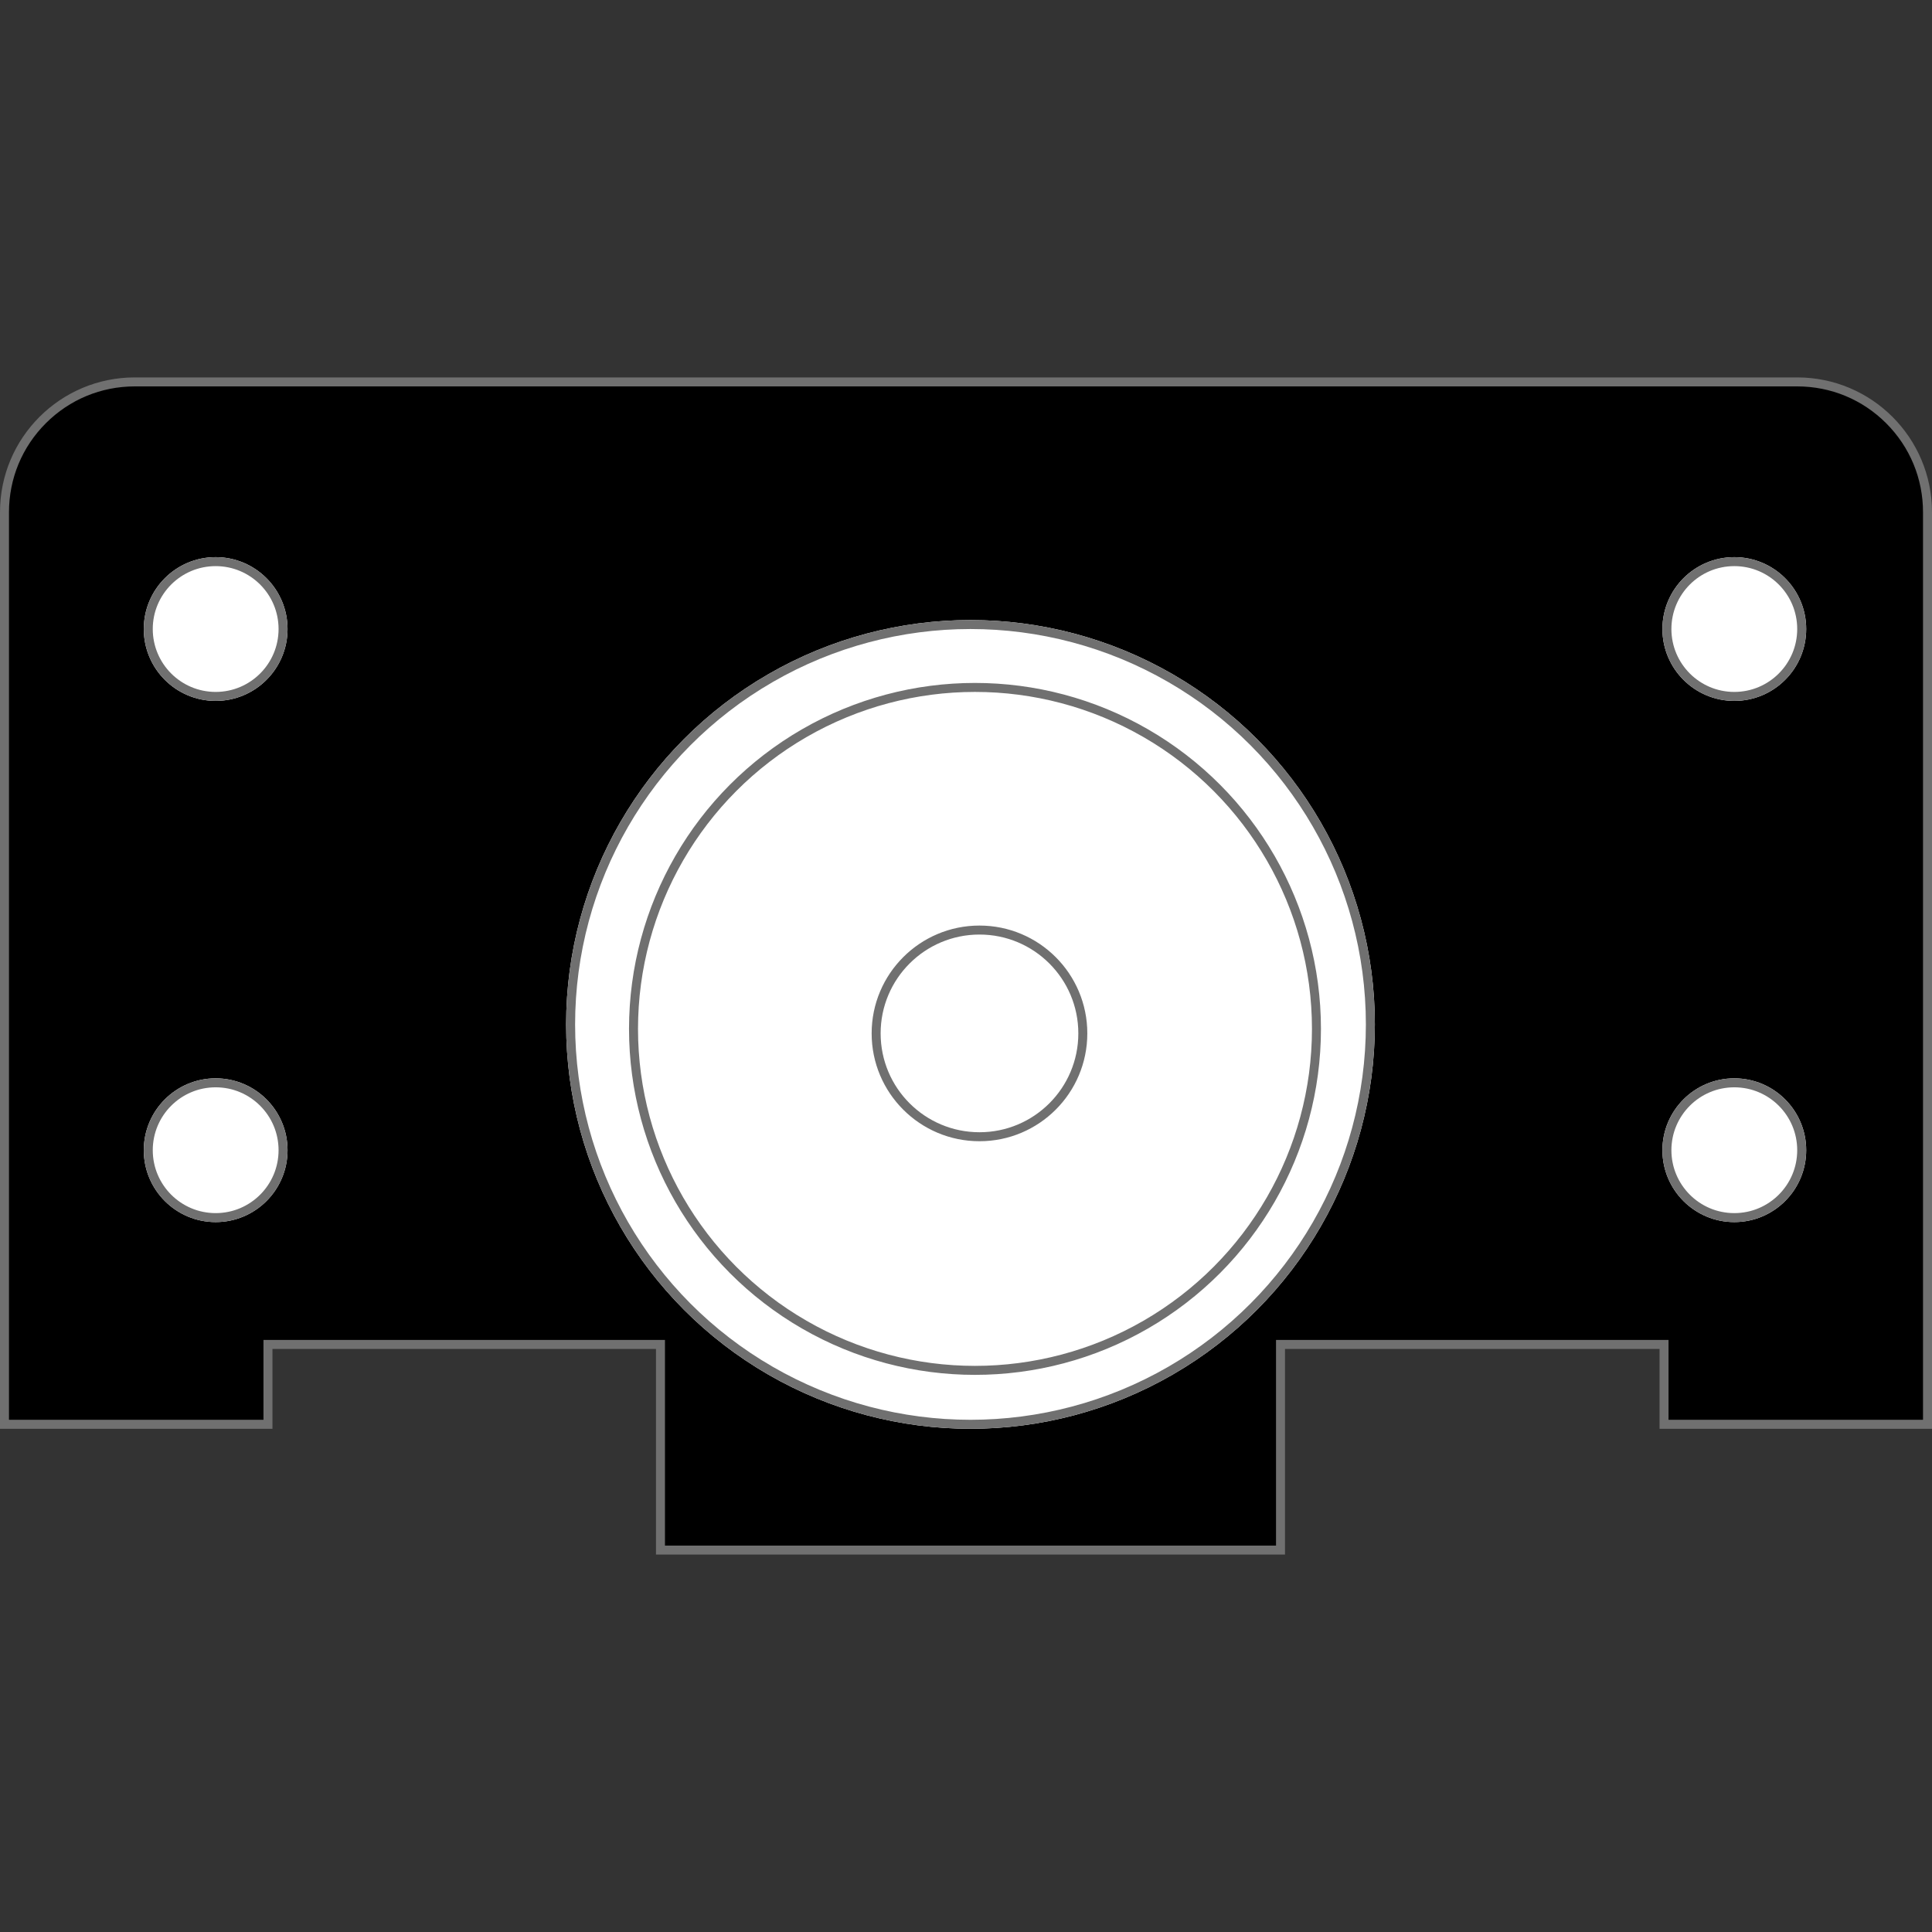
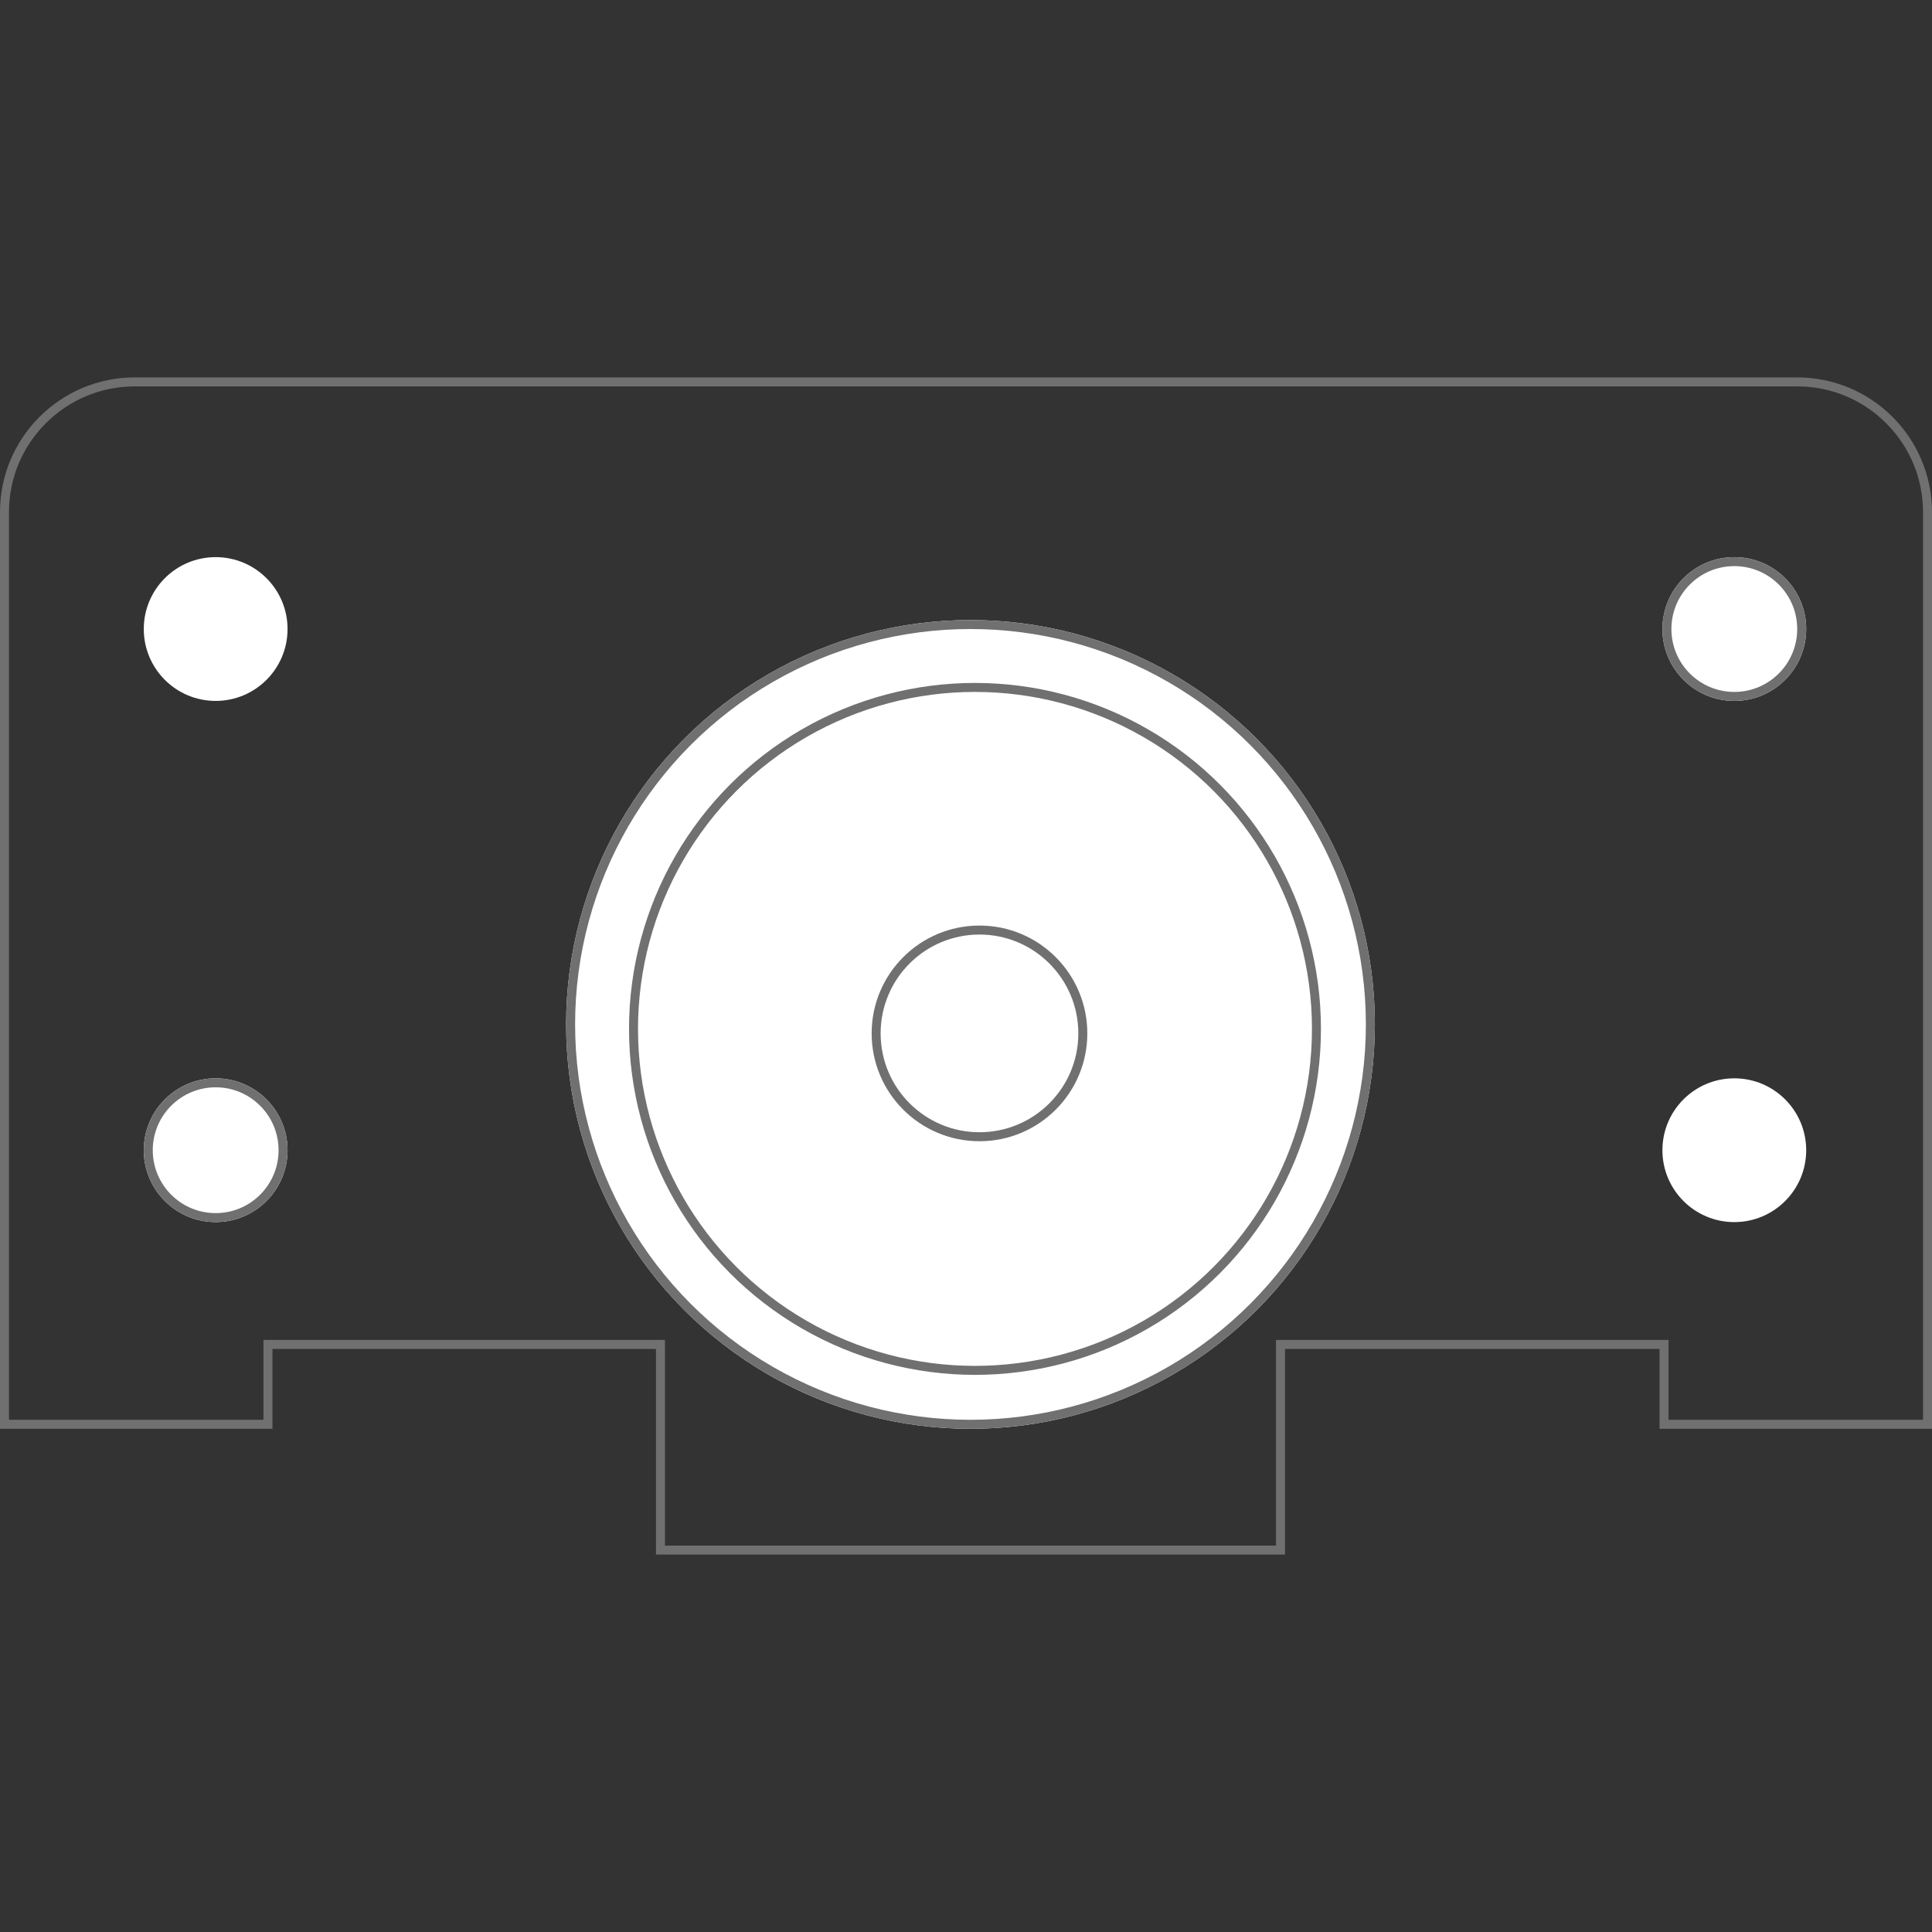
<svg xmlns="http://www.w3.org/2000/svg" version="1.1" id="Component_6_1" x="0px" y="0px" width="215px" height="215px" viewBox="0 0 215 215" enable-background="new 0 0 215 215" xml:space="preserve">
  <rect x="0" y="0" width="215" height="215" fill="#333333" stroke="none" />
  <rect id="Rectangle_67" fill="none" width="215" height="215" />
  <g id="Group_8" transform="translate(-2675 -1519)">
    <g id="Union_18" transform="translate(2675 1561)">
-       <path d="M142.5,130.5h-69v-22.386v-0.5H73H30.32h-0.5v0.5v8.386H0.5V93.113V15c0-3.874,1.508-7.515,4.247-10.253    S11.127,0.5,15,0.5h185c3.873,0,7.514,1.508,10.253,4.247S214.5,11.127,214.5,15v50.164V116.5h-29.32v-8.386v-0.5h-0.5H143h-0.5    v0.5V130.5z" />
      <path fill="#707070" d="M142,130v-21.886v-1h1h41.68h1v1V116H214V65.165V15c0-3.74-1.456-7.256-4.101-9.9    C207.256,2.457,203.739,1,200,1H15c-3.74,0-7.256,1.457-9.9,4.101C2.456,7.745,1,11.261,1,15v78.113V116h28.32v-7.886v-1h1H73h1v1    V130H142 M143,131H73v-22.886H30.32V117H0V93.113V15C0,6.716,6.716,0,15,0h185c8.284,0,15,6.716,15,15v50.164V117h-30.32v-8.886    H143V131z" />
    </g>
    <g id="Ellipse_44" transform="translate(2738 1588)">
      <circle fill="#FFFFFF" cx="45" cy="45" r="45" />
      <circle fill="none" stroke="#707070" cx="45" cy="45" r="44.5" />
    </g>
    <g id="Ellipse_45" transform="translate(2745 1595)">
      <circle fill="#FFFFFF" cx="38.5" cy="38.5" r="38.5" />
      <circle fill="none" stroke="#707070" cx="38.5" cy="38.5" r="38" />
    </g>
    <g id="Ellipse_46" transform="translate(2772 1622)">
      <circle fill="#FFFFFF" cx="12" cy="12" r="12" />
      <circle fill="none" stroke="#707070" cx="12" cy="12" r="11.5" />
    </g>
    <g id="Ellipse_47" transform="translate(2691 1581)">
      <circle fill="#FFFFFF" cx="8" cy="8" r="8" />
-       <circle fill="none" stroke="#707070" cx="8" cy="8" r="7.5" />
    </g>
    <g id="Ellipse_49" transform="translate(2860 1581)">
      <circle fill="#FFFFFF" cx="8" cy="8" r="8" />
      <circle fill="none" stroke="#707070" cx="8" cy="8" r="7.5" />
    </g>
    <g id="Ellipse_48" transform="translate(2691 1639)">
      <circle fill="#FFFFFF" cx="8" cy="8" r="8" />
      <circle fill="none" stroke="#707070" cx="8" cy="8" r="7.5" />
    </g>
    <g id="Ellipse_50" transform="translate(2860 1639)">
      <circle fill="#FFFFFF" cx="8" cy="8" r="8" />
-       <circle fill="none" stroke="#707070" cx="8" cy="8" r="7.5" />
    </g>
  </g>
</svg>